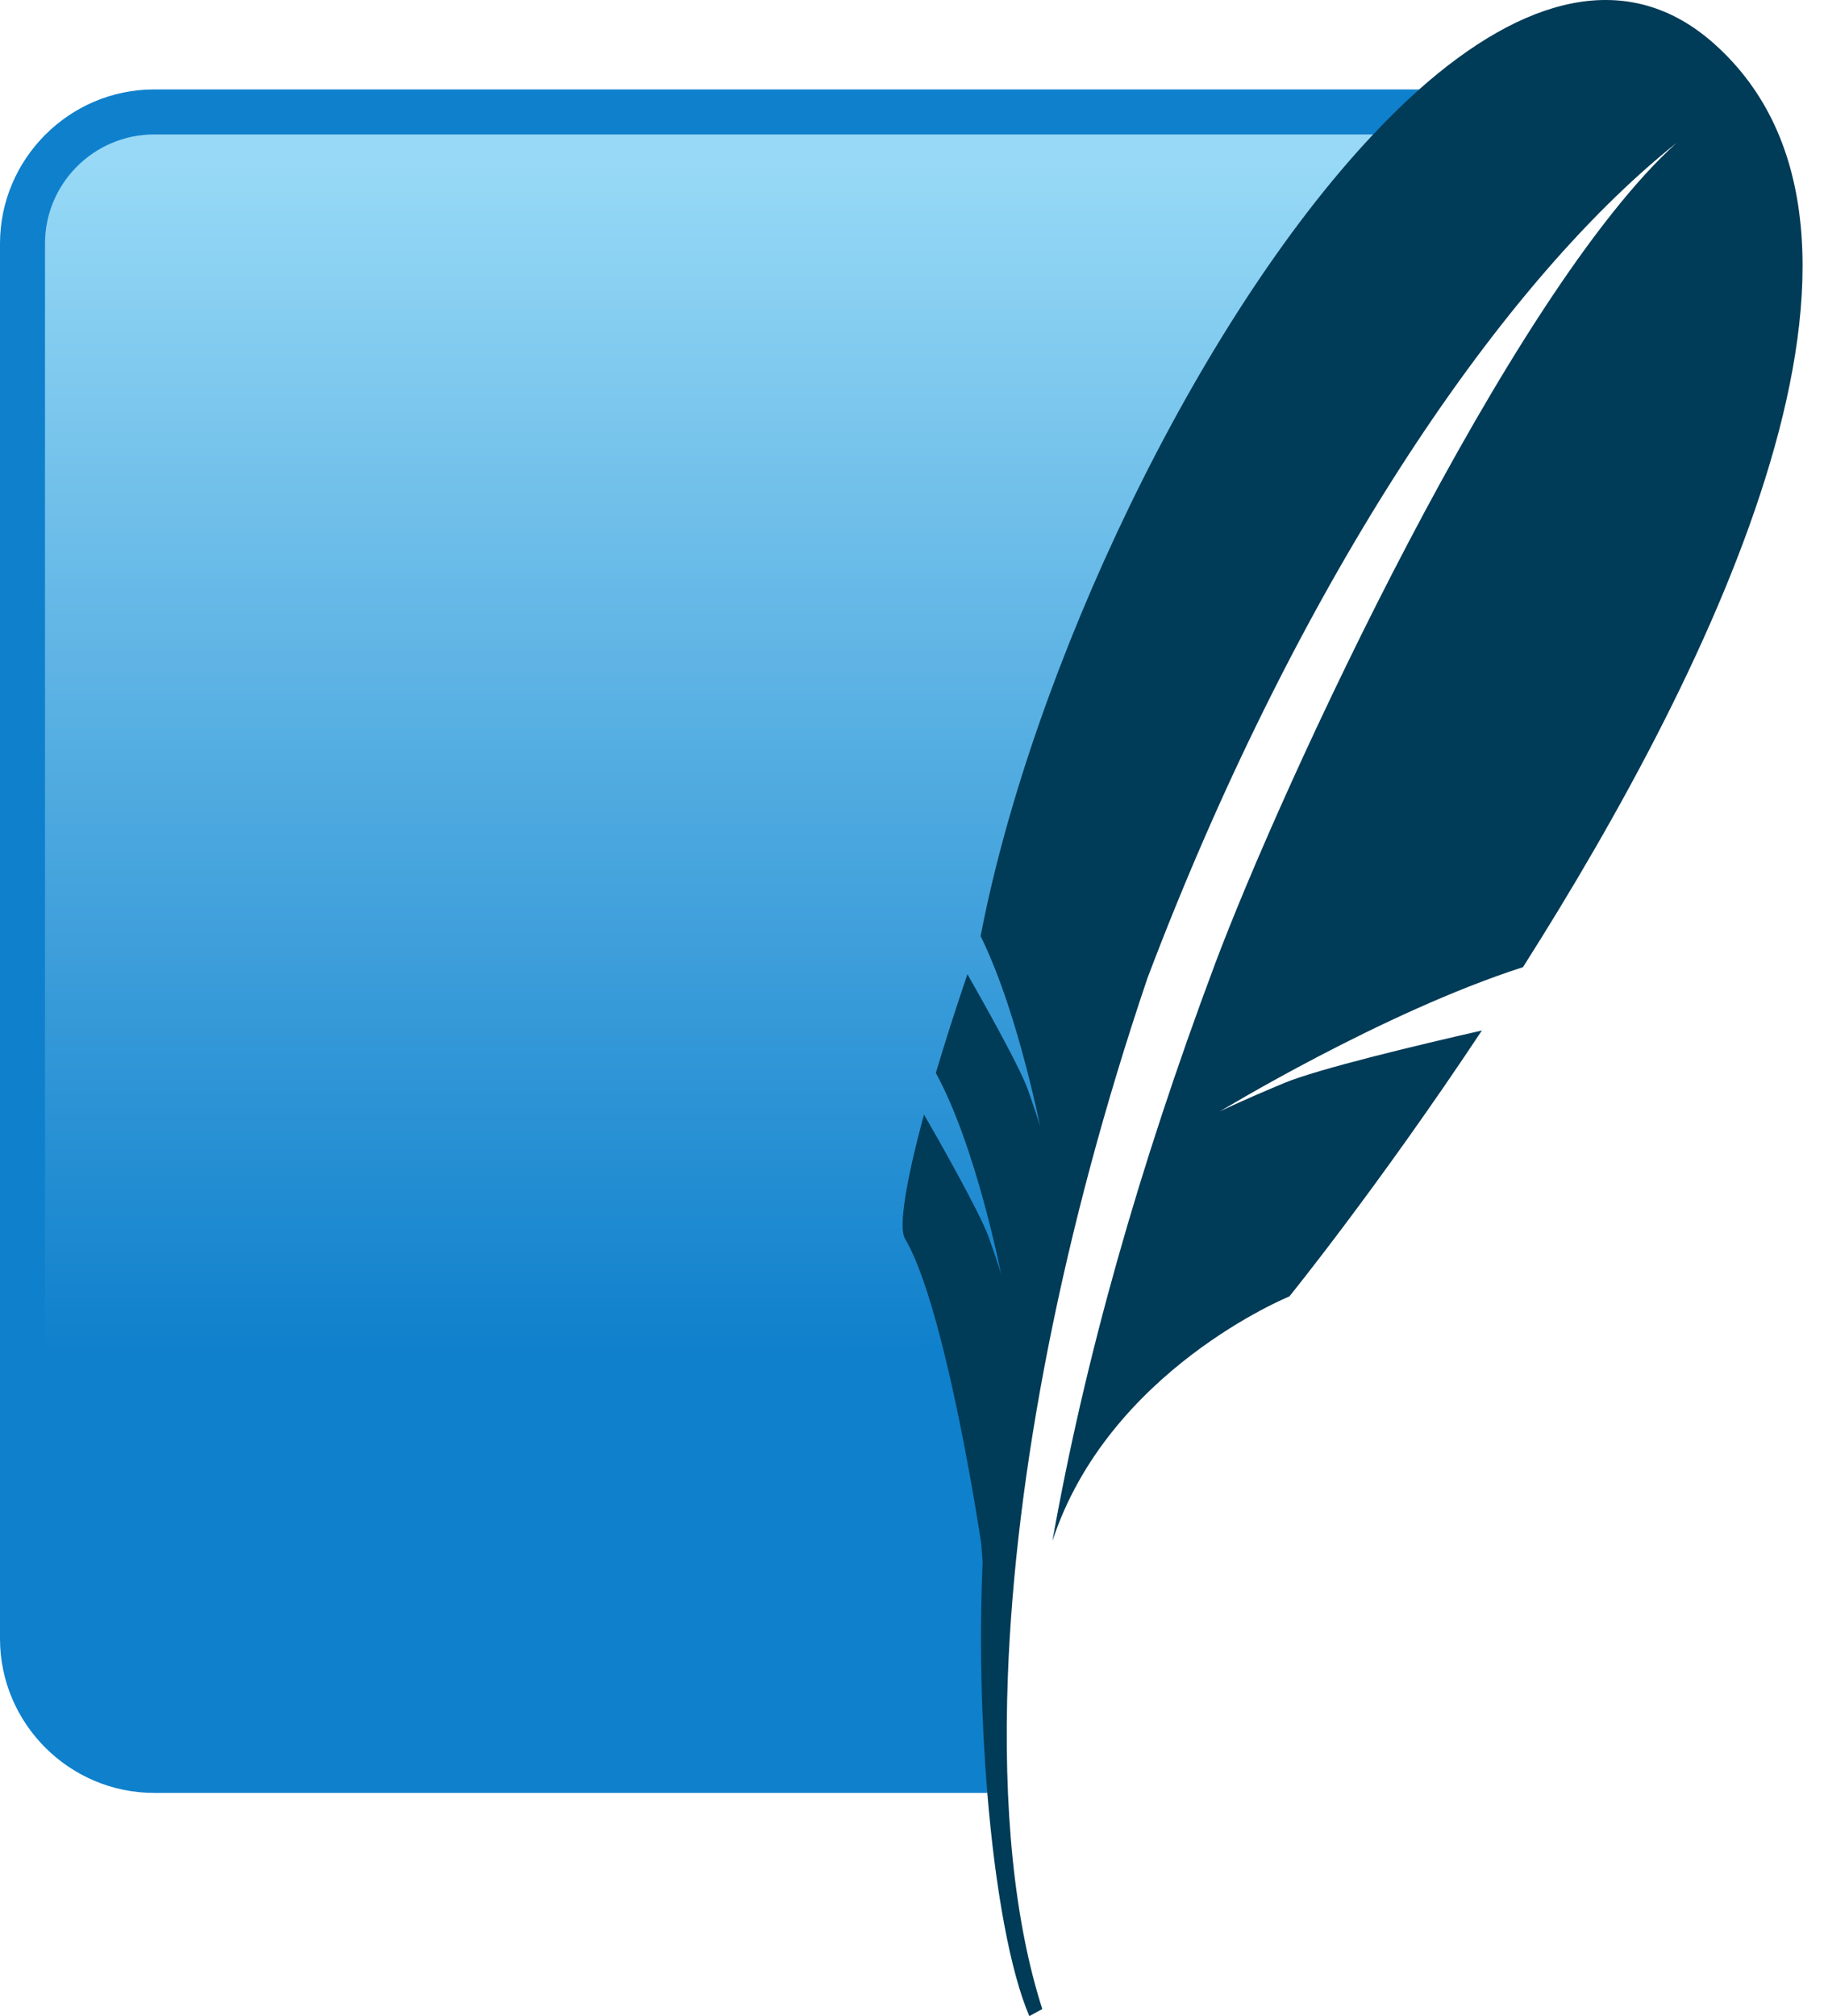
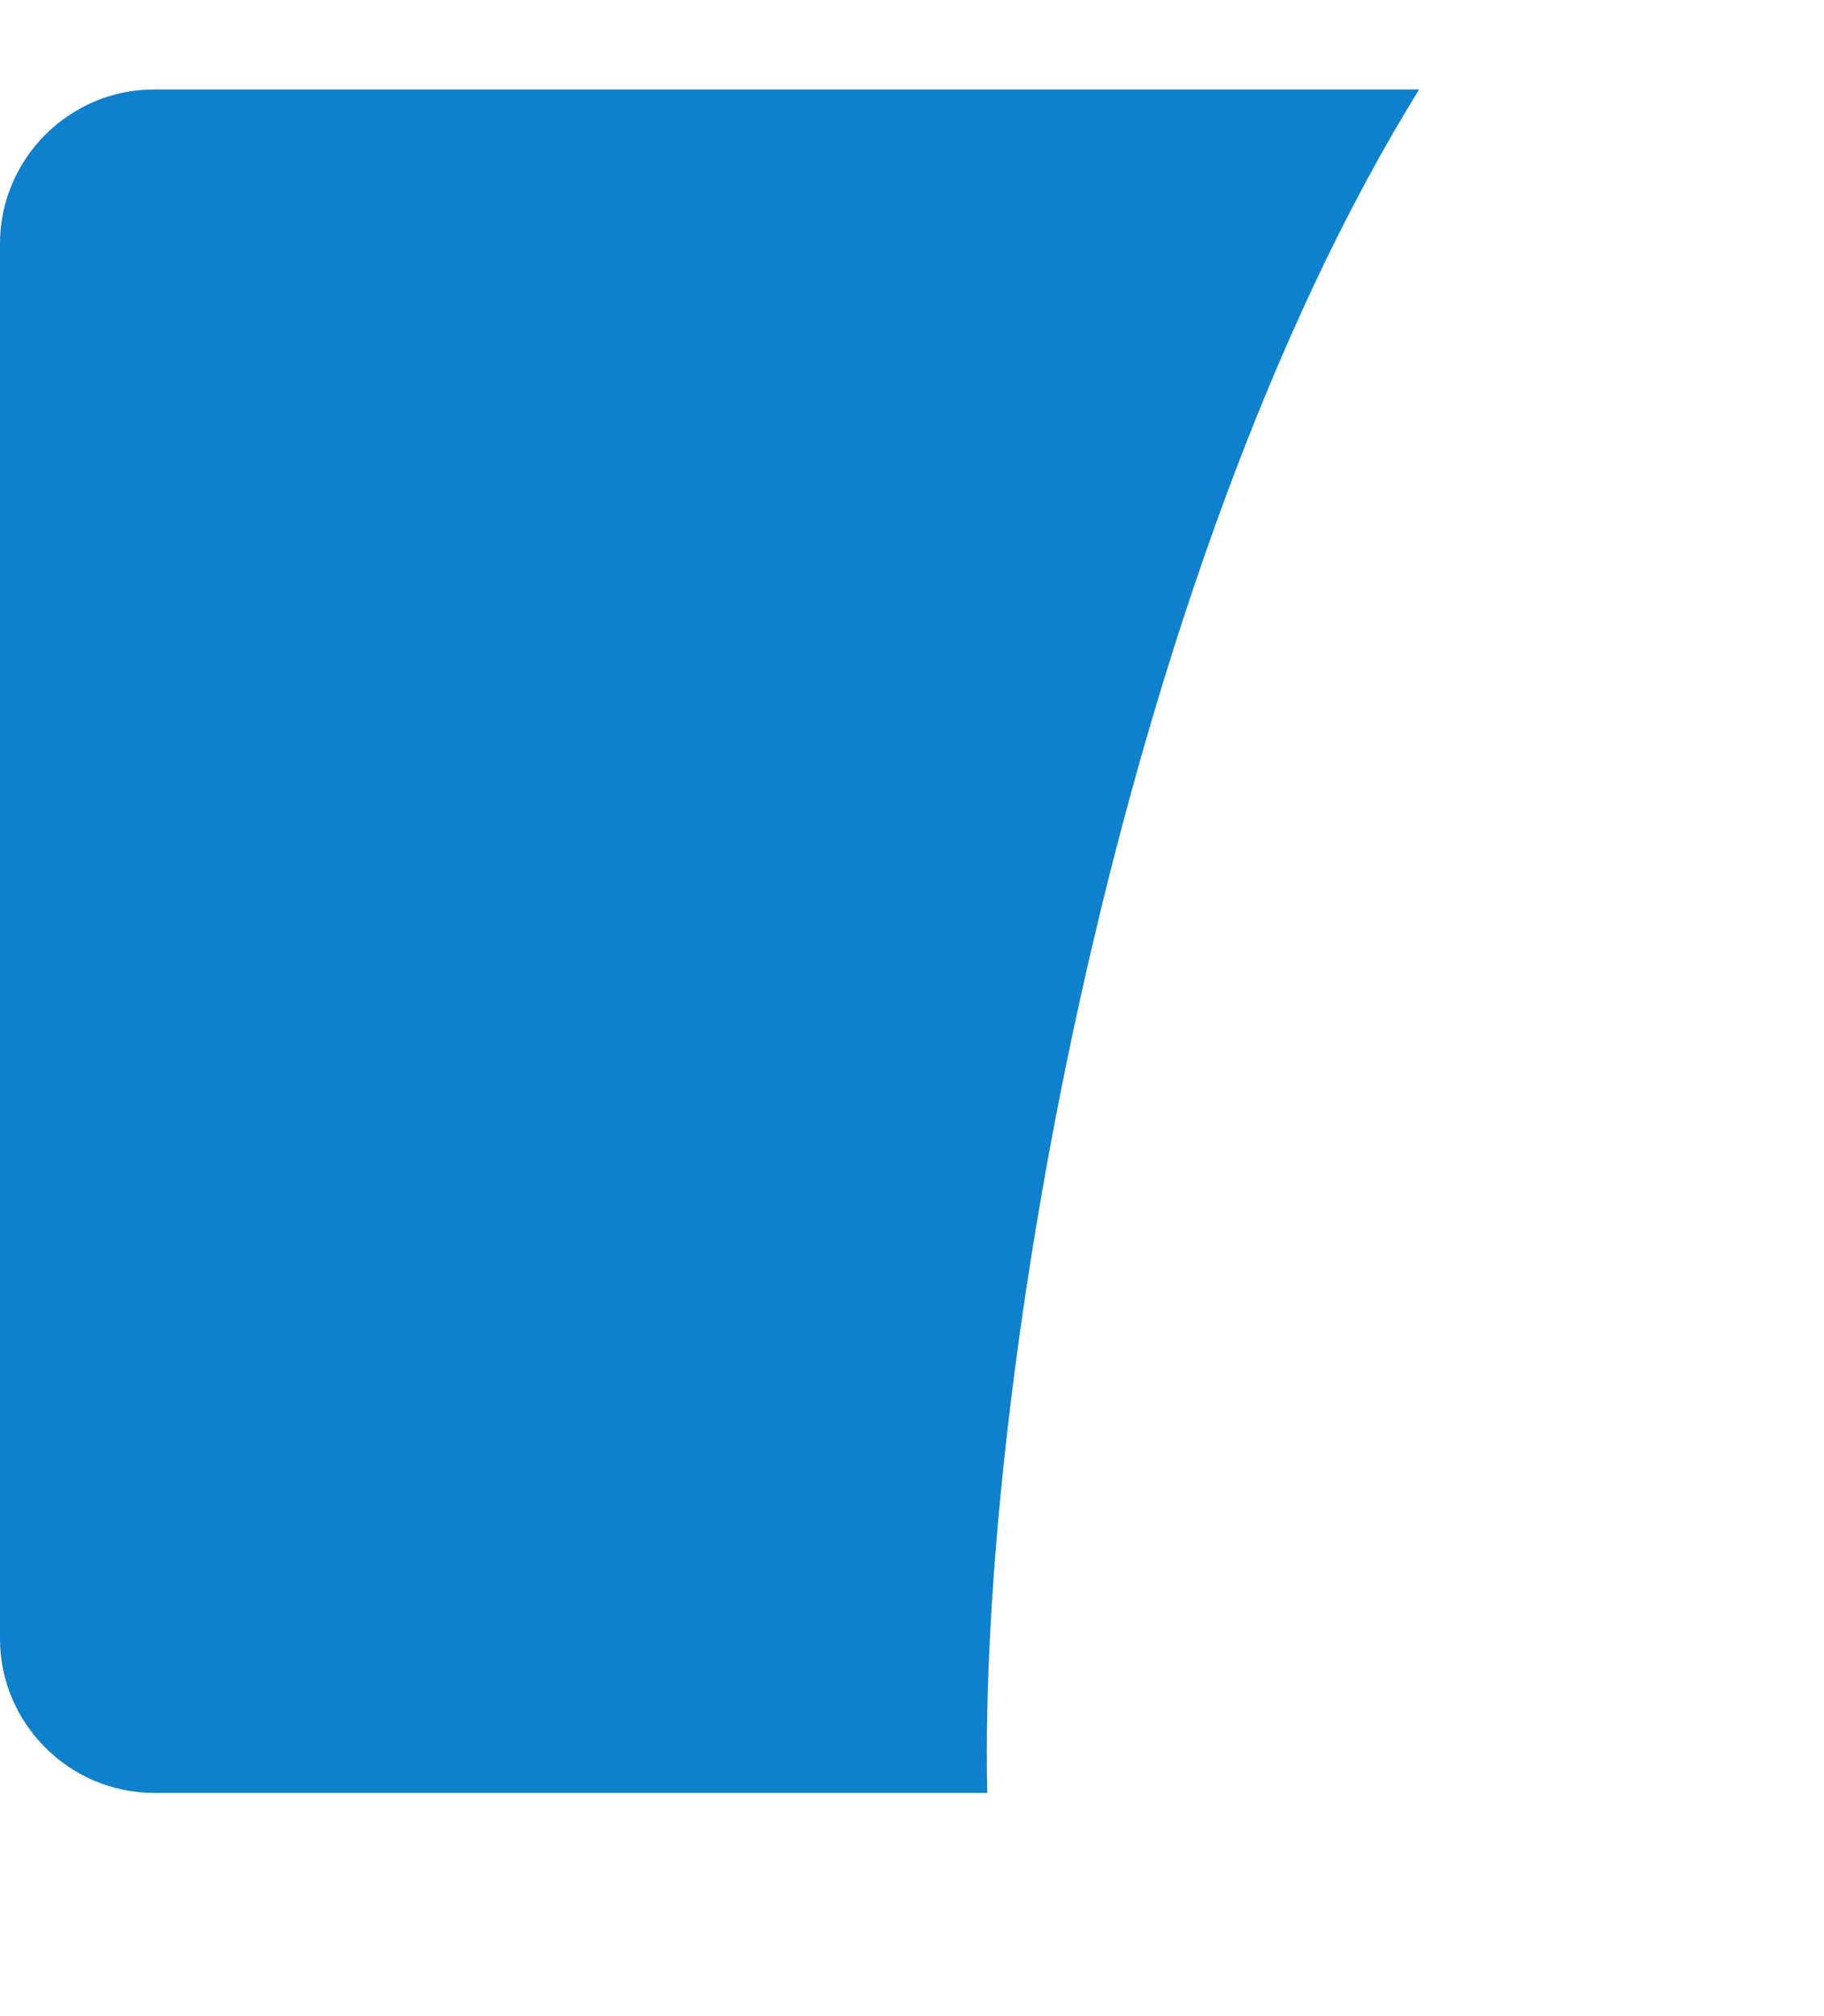
<svg xmlns="http://www.w3.org/2000/svg" width="57" height="63" viewBox="0 0 57 63" fill="none">
  <path d="M44.348 2.795H4.817C2.168 2.795 0 4.963 0 7.613V51.208C0 53.857 2.168 56.025 4.817 56.025H30.853C30.558 43.07 34.981 17.929 44.348 2.795Z" fill="#0F80CC" />
-   <path d="M42.913 4.201H4.818C2.937 4.201 1.406 5.731 1.406 7.613V48.027C10.034 44.716 22.983 41.859 31.936 41.988C33.736 32.581 39.023 14.144 42.913 4.201V4.201Z" fill="url(#paint0_linear_3085_1952)" />
-   <path d="M53.569 1.369C50.861 -1.046 47.583 -0.076 44.348 2.795C43.868 3.222 43.389 3.695 42.912 4.201C37.377 10.072 32.24 20.947 30.644 29.252C31.266 30.513 31.752 32.122 32.071 33.351C32.153 33.667 32.227 33.963 32.286 34.214C32.427 34.81 32.502 35.197 32.502 35.197C32.502 35.197 32.453 35.009 32.249 34.418C32.21 34.305 32.167 34.182 32.116 34.036C32.094 33.976 32.064 33.903 32.031 33.825C31.67 32.986 30.671 31.215 30.232 30.443C29.856 31.552 29.523 32.59 29.245 33.528C30.514 35.849 31.287 39.828 31.287 39.828C31.287 39.828 31.22 39.57 30.901 38.67C30.618 37.874 29.209 35.404 28.875 34.827C28.303 36.936 28.076 38.359 28.281 38.706C28.678 39.378 29.057 40.537 29.389 41.819C30.14 44.706 30.662 48.221 30.662 48.221C30.662 48.221 30.679 48.455 30.707 48.813C30.603 51.238 30.666 53.752 30.853 56.025C31.102 59.033 31.57 61.617 32.167 63L32.572 62.779C31.696 60.054 31.34 56.483 31.496 52.365C31.732 46.07 33.18 38.479 35.857 30.567C40.379 18.623 46.653 9.04 52.395 4.463C47.161 9.19 40.078 24.489 37.957 30.155C35.583 36.499 33.901 42.453 32.887 48.157C34.636 42.809 40.293 40.511 40.293 40.511C40.293 40.511 43.067 37.089 46.309 32.201C44.367 32.644 41.178 33.402 40.11 33.851C38.535 34.512 38.11 34.737 38.11 34.737C38.11 34.737 43.214 31.629 47.593 30.222C53.615 20.737 60.176 7.263 53.569 1.369" fill="#003B57" />
  <defs>
    <linearGradient id="paint0_linear_3085_1952" x1="25.34" y1="5.098" x2="25.34" y2="45.59" gradientUnits="userSpaceOnUse">
      <stop stop-color="#97D9F6" />
      <stop offset="0.92" stop-color="#0F80CC" />
      <stop offset="1" stop-color="#0F80CC" />
    </linearGradient>
  </defs>
</svg>